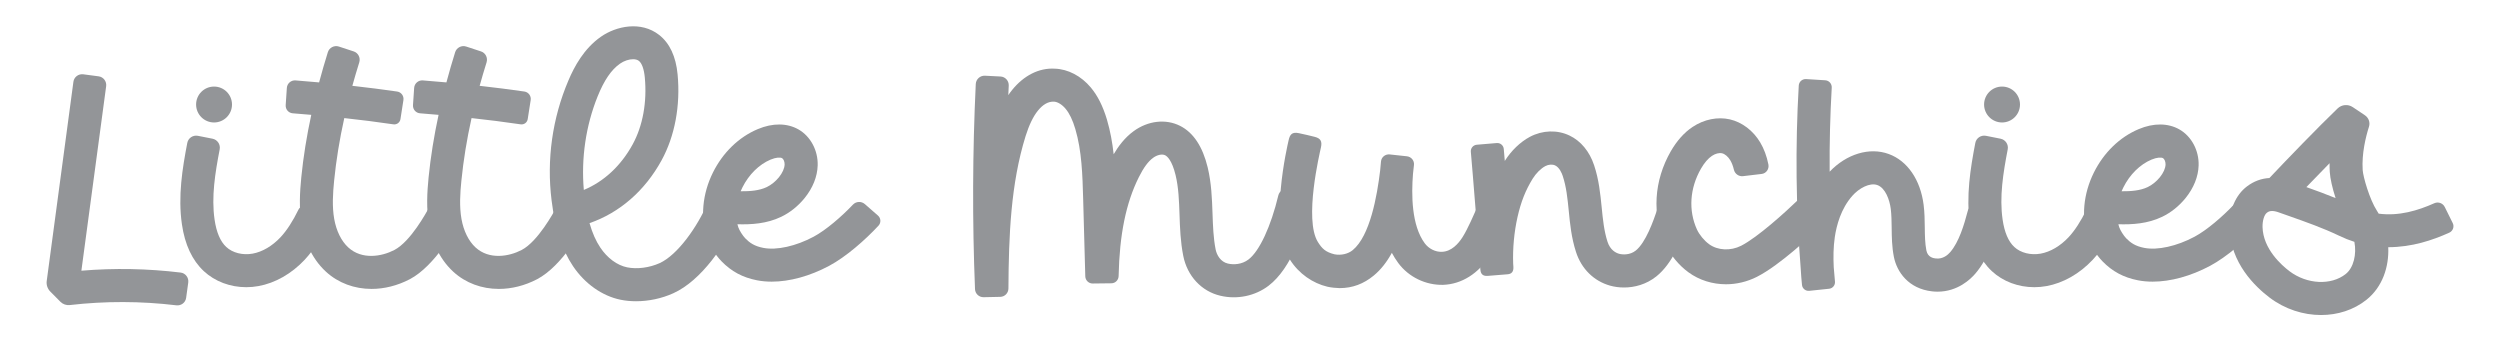
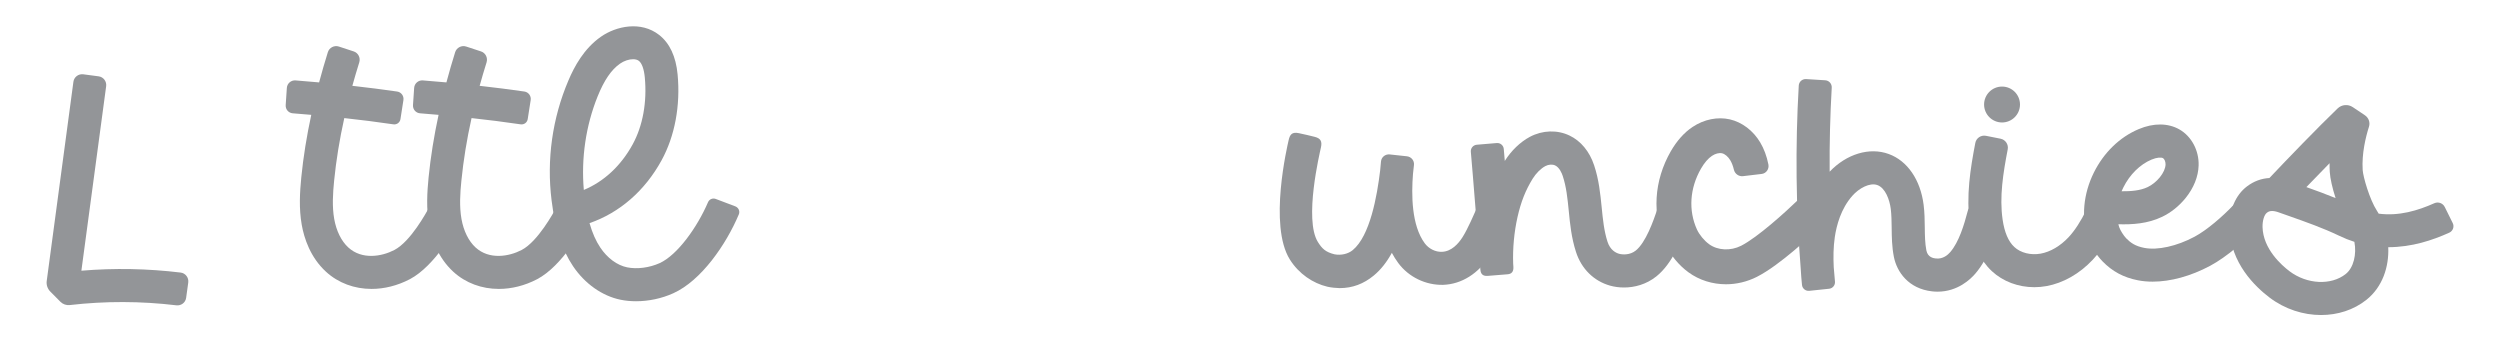
<svg xmlns="http://www.w3.org/2000/svg" version="1.1" id="Layer_1" x="0px" y="0px" viewBox="0 0 564 77" style="enable-background:new 0 0 564 77;" xml:space="preserve">
  <style type="text/css">
	.st0{fill:#939598;}
</style>
  <g>
    <path class="st0" d="M18.36,61.07c7.45-0.62,14.96-0.48,22.39,0.42c1.1,0.13,1.87,1.16,1.72,2.25l-0.48,3.47   c-0.15,1.06-1.12,1.79-2.19,1.67c-7.99-0.96-16.07-0.98-24.05-0.06c-0.78,0.09-1.56-0.18-2.11-0.73l-2.3-2.32   c-0.62-0.63-0.92-1.51-0.8-2.38l6.02-44.93c0.14-1.08,1.14-1.84,2.22-1.7l3.47,0.46c1.08,0.14,1.84,1.14,1.7,2.22L18.36,61.07   L18.36,61.07z" />
-     <path class="st0" d="M73.28,48.11c0.86,0.37,1.27,1.38,0.86,2.23c-1.13,2.37-2.96,5.65-5.42,8.28c-2.95,3.14-6.64,5.24-10.41,5.92   c-0.92,0.17-1.84,0.25-2.75,0.25c-3.61,0-7.06-1.28-9.58-3.62c-2.61-2.43-4.28-5.99-4.94-10.57c-0.92-6.31,0.11-12.63,1.21-18.35   c0.21-1.11,1.29-1.83,2.4-1.61l3.29,0.65c1.11,0.22,1.84,1.3,1.62,2.42c-1.02,5.29-1.9,10.69-1.15,15.83   c0.41,2.86,1.3,4.94,2.64,6.18c1.43,1.33,3.7,1.9,5.94,1.5c2.2-0.4,4.43-1.71,6.29-3.69c1.4-1.49,2.82-3.69,4.03-6.19   c0.4-0.82,1.34-1.2,2.17-0.84L73.28,48.11L73.28,48.11z M44.24,23.58c0-2.24,1.82-4.05,4.05-4.05c2.24,0,4.05,1.82,4.05,4.05   c0,2.24-1.82,4.05-4.05,4.05C46.05,27.63,44.24,25.81,44.24,23.58" />
    <path class="st0" d="M102.63,47.9c1.05,0.58,1.29,1.49,0.66,2.68c-0.46,0.86-5.16,9.44-10.84,12.41c-2.81,1.47-5.78,2.19-8.63,2.19   c-3.84,0-7.47-1.31-10.27-3.87c-3.55-3.26-4.94-7.56-5.48-10.6c-0.65-3.71-0.43-7.33-0.1-10.7c0.46-4.62,1.22-9.31,2.25-14.1   c-1.57-0.14-2.99-0.26-4.18-0.35c-0.95-0.07-1.65-0.89-1.59-1.84l0.26-3.88c0.07-1.02,0.95-1.78,1.96-1.7   c1.62,0.12,3.42,0.28,5.32,0.45c0.6-2.24,1.25-4.51,1.97-6.81c0.32-1.04,1.45-1.62,2.49-1.28l3.35,1.1   c1.02,0.33,1.57,1.44,1.25,2.47c-0.56,1.79-1.08,3.55-1.56,5.29c3.43,0.39,6.91,0.82,10.11,1.29c0.93,0.14,1.56,1.01,1.41,1.94   l-0.67,4.29c-0.12,0.76-0.82,1.28-1.59,1.17c-3.63-0.54-7.47-1.02-11.08-1.41c-1.07,4.82-1.83,9.5-2.29,14.11   c-0.28,2.83-0.48,5.85,0.02,8.66c0.48,2.69,1.6,4.97,3.17,6.41c3.08,2.83,7.54,2.07,10.41,0.57c3.68-1.92,7.23-8.53,7.72-9.38   c0.66-1.14,1.52-1.44,2.78-0.82C100.51,46.68,101.91,47.5,102.63,47.9L102.63,47.9z" />
    <path class="st0" d="M131.35,47.9c1.05,0.58,1.29,1.49,0.66,2.68c-0.46,0.86-5.16,9.44-10.84,12.41c-2.81,1.47-5.78,2.19-8.63,2.19   c-3.84,0-7.47-1.31-10.27-3.87c-3.55-3.26-4.94-7.56-5.48-10.6c-0.65-3.71-0.43-7.33-0.1-10.7c0.46-4.62,1.22-9.31,2.25-14.1   c-1.57-0.14-2.99-0.26-4.18-0.35c-0.95-0.07-1.65-0.89-1.59-1.84l0.26-3.88c0.07-1.02,0.95-1.78,1.96-1.7   c1.62,0.12,3.42,0.28,5.32,0.45c0.6-2.24,1.25-4.51,1.97-6.81c0.33-1.04,1.45-1.62,2.49-1.28l3.35,1.1   c1.02,0.33,1.57,1.44,1.25,2.47c-0.56,1.79-1.08,3.55-1.56,5.29c3.43,0.39,6.91,0.82,10.1,1.29c0.93,0.14,1.56,1.01,1.41,1.94   l-0.67,4.29c-0.12,0.76-0.82,1.28-1.59,1.17c-3.63-0.54-7.47-1.02-11.08-1.41c-1.07,4.82-1.83,9.5-2.29,14.11   c-0.29,2.83-0.48,5.85,0.02,8.66c0.48,2.69,1.6,4.97,3.17,6.41c3.08,2.83,7.54,2.07,10.41,0.57c3.68-1.92,7.23-8.53,7.72-9.38   c0.66-1.14,1.51-1.44,2.78-0.82C129.23,46.68,130.62,47.5,131.35,47.9L131.35,47.9z" />
    <path class="st0" d="M165.88,46.55c0.73,0.28,1.1,1.09,0.8,1.81c-2.88,6.84-8.49,14.95-14.77,17.79c-2.61,1.19-5.58,1.81-8.42,1.81   c-1.2,0-2.38-0.11-3.5-0.34c-4.14-0.85-8.05-3.61-10.72-7.58c-2.48-3.69-4.05-8.49-4.83-14.82c-1.15-9.19,0.17-18.57,3.8-27.08   c1.32-3.11,3.48-7.16,7.32-9.85c3.47-2.43,9.06-3.6,13.13-0.42c2.39,1.86,3.8,4.87,4.18,8.93c0.66,7.01-0.62,13.89-3.62,19.37   c-3.76,6.87-9.46,11.82-16.25,14.17c0.63,2.22,1.43,4.02,2.45,5.54c1.59,2.36,3.78,3.97,6.03,4.43c2.22,0.46,5.04,0.09,7.34-0.95   c4.03-1.83,8.52-8.16,10.9-13.72c0.29-0.69,1.05-1.02,1.75-0.76L165.88,46.55L165.88,46.55z M131.71,42.85   c4.54-1.89,8.38-5.45,11.02-10.28c2.29-4.18,3.26-9.54,2.74-15.09c-0.18-1.88-0.65-3.21-1.34-3.75c-0.32-0.25-0.78-0.37-1.31-0.37   c-0.91,0-2.02,0.35-2.96,1.01c-1.96,1.38-3.56,3.73-5.04,7.39C132.15,28.39,131.09,35.72,131.71,42.85" />
-     <path class="st0" d="M198.07,48.63c0.68,0.6,0.73,1.63,0.11,2.29c-3.03,3.26-7.35,7.04-11.12,9.05c-4.36,2.33-8.92,3.57-12.97,3.57   c-1.16,0-2.27-0.1-3.33-0.31c-3.22-0.63-5.76-1.99-7.99-4.29c-1.37-1.41-2.69-3.53-3.27-5.27c-1.54-4.56-1.05-9.93,1.33-14.73   c2.25-4.53,5.84-8.01,10.12-9.81c3.36-1.42,6.63-1.39,9.19,0.07c2.73,1.56,4.43,4.75,4.33,8.13c-0.08,2.53-1.1,5.07-2.95,7.36   c-1.46,1.8-3.28,3.26-5.28,4.22c-3.26,1.57-6.75,1.77-9.88,1.68c0.06,0.24,0.13,0.47,0.21,0.7c0.24,0.7,0.97,1.85,1.56,2.47   c0.99,1.01,2.05,1.77,4.07,2.16c3.01,0.59,7.36-0.38,11.36-2.52c2.77-1.48,6.3-4.53,8.87-7.24c0.72-0.75,1.89-0.8,2.68-0.12   L198.07,48.63L198.07,48.63z M167.5,42.26c-0.15,0.3-0.28,0.59-0.41,0.89c2.12,0.02,4.21-0.14,5.9-0.95   c1.01-0.49,1.95-1.25,2.73-2.2c0.8-0.99,1.26-2.02,1.29-2.89c0.02-0.67-0.28-1.27-0.58-1.43c-0.39-0.22-1.33-0.2-2.6,0.33   C171.25,37.1,168.94,39.38,167.5,42.26L167.5,42.26z" />
-     <path class="st0" d="M281.66,58.54c2.48-1.89,5.06-7.46,6.73-14.45c0.23-0.96,1.16-1.57,2.12-1.37l3.78,0.8   c0.99,0.21,1.62,1.18,1.39,2.17c-1.41,5.95-4.29,14.82-9.5,18.78c-3.02,2.3-7.07,3.15-10.86,2.25c-4.26-0.99-7.48-4.45-8.38-9.01   c-0.63-3.18-0.74-6.29-0.84-9.3c-0.11-3.14-0.21-6.1-0.89-8.91c-0.82-3.38-1.91-4.25-2.35-4.47c-0.67-0.34-1.78-0.11-2.71,0.57   c-1.13,0.82-2.15,2.21-3.23,4.37c-2.9,5.81-4.36,12.93-4.56,22.31c-0.02,0.89-0.73,1.62-1.62,1.63l-4.23,0.05   c-0.9,0.01-1.64-0.71-1.67-1.61l-0.48-17.48c-0.15-5.32-0.3-10.83-1.77-15.77c-0.6-2.03-1.32-3.52-2.2-4.57   c-0.8-0.96-1.82-1.58-2.66-1.6c-1.26-0.04-2.45,0.64-3.57,2.02c-1.07,1.31-2,3.25-2.79,5.76c-3.34,10.75-3.8,22.39-3.87,34.38   c-0.01,1.02-0.82,1.86-1.84,1.88l-3.76,0.08c-1.03,0.02-1.9-0.79-1.94-1.82c-0.62-15.36-0.56-30.91,0.17-46.27   c0.05-1.09,0.99-1.94,2.08-1.88l3.5,0.18c1.08,0.05,1.91,0.97,1.86,2.06c-0.04,0.71-0.07,1.43-0.1,2.14   c0.29-0.43,0.59-0.83,0.9-1.21c2.59-3.18,5.99-4.97,9.58-4.76c2.99,0.09,5.97,1.65,8.16,4.28c1.53,1.84,2.71,4.19,3.61,7.2   c0.76,2.57,1.23,5.21,1.52,7.83c1.03-1.76,2.48-3.74,4.52-5.22c3.24-2.36,7.25-2.81,10.46-1.19c3,1.51,5.09,4.67,6.23,9.37   c0.85,3.55,0.97,7.03,1.09,10.4c0.1,2.84,0.19,5.52,0.7,8.1c0.26,1.29,1.12,2.82,2.77,3.2C278.29,59.76,280.17,59.68,281.66,58.54   L281.66,58.54z" />
    <path class="st0" d="M338.85,47.7c1.1,0.51,1.56,1.3,1.03,2.52c-0.52,1.23-2.15,4.98-3.65,7.31c-2.68,4.19-6.46,6.58-10.66,6.73   c-3.91,0.1-7.77-1.75-10.12-4.92c-0.54-0.73-1.02-1.5-1.45-2.3c-1.11,2.03-2.45,3.78-4.09,5.13c-2.26,1.86-4.78,2.83-7.69,2.83   c-0.62,0-2-0.13-2.77-0.32c-3.24-0.77-6.43-2.89-8.47-6.15c-4.81-7.7-0.54-25.68-0.27-26.89c0.29-1.28,0.74-1.92,2.3-1.6   c1.48,0.3,2.37,0.54,3.54,0.82c1.41,0.34,1.74,1.04,1.46,2.37c-0.29,1.33-3.86,16.29-0.7,21.36c0.94,1.5,1.71,2.27,3.74,2.78   c1.5,0.29,3.09-0.09,4.12-0.94c3.91-3.22,5.5-12.21,6.19-17.97c0.06-0.7,0.12-1.39,0.19-2.05c0.1-0.98,0.99-1.68,1.97-1.57   l3.89,0.42c0.97,0.11,1.68,0.97,1.58,1.94c-0.07,0.67-0.14,1.34-0.22,2.02c-0.37,4.66-0.36,11.61,2.66,15.68   c0.9,1.21,2.41,1.98,3.87,1.91c2.15-0.07,3.71-1.83,4.64-3.29c1.17-1.83,2.73-5.47,2.98-6.03c0.56-1.22,1.47-1.63,2.83-1.13   C337.12,46.87,337.74,47.2,338.85,47.7L338.85,47.7z" />
    <path class="st0" d="M380.07,47.39c0.78,0.24,1.22,1.06,0.97,1.84c-1.62,5.03-3.79,10.26-7.36,13.12c-2.3,1.84-4.96,2.51-7.31,2.51   c-1.15,0-2.22-0.16-3.14-0.42c-3.66-1.03-6.47-3.8-7.69-7.61c-1.03-3.19-1.34-6.29-1.63-9.28c-0.28-2.79-0.54-5.42-1.37-7.89   c-0.18-0.55-0.71-1.86-1.68-2.33c-0.63-0.31-1.51-0.24-2.23,0.14c-1.02,0.54-2.12,1.64-2.87,2.86c-1.61,2.62-2.63,5.2-3.41,8.64   c-0.76,3.37-1.1,7.08-0.98,10.47c0.02,0.24,0.03,0.48,0.05,0.71c0.08,1.1-0.37,1.67-1.34,1.73c-0.74,0.05-3.77,0.32-4.48,0.36   c-0.94,0.06-1.55-0.29-1.63-1.44c-0.03-0.39-1.15-14.84-1.71-21.37l-0.44-5.19c-0.07-0.81,0.53-1.52,1.34-1.59l4.51-0.38   c0.8-0.07,1.51,0.53,1.58,1.33l0.23,2.71c1.44-2.31,3.5-4.29,5.66-5.44c2.84-1.51,6.18-1.62,8.95-0.29   c2.54,1.21,4.51,3.59,5.54,6.7c1.09,3.26,1.4,6.44,1.71,9.51c0.27,2.73,0.53,5.31,1.31,7.74c0.61,1.9,1.9,2.52,2.61,2.72   c0.79,0.22,2.47,0.32,3.77-0.73c2.23-1.79,3.98-6.61,4.91-9.52c0.25-0.76,1.06-1.19,1.83-0.95L380.07,47.39L380.07,47.39z" />
    <path class="st0" d="M411.42,50.43c-2.69,2.63-9.86,9.38-15.06,12.02c-2.21,1.12-4.61,1.68-6.98,1.68c-3.03,0-6.01-0.91-8.45-2.69   c-2.19-1.59-4.14-3.97-5.24-6.37c-3.04-6.66-2.58-14.29,1.25-20.96c1.38-2.38,3.03-4.23,4.92-5.48c2.58-1.72,5.65-2.33,8.41-1.7   c2.75,0.64,5.24,2.53,6.83,5.19c0.85,1.43,1.47,3.07,1.85,4.97c0.21,1.03-0.48,2.03-1.52,2.15l-4.21,0.5   c-0.95,0.11-1.83-0.52-2.05-1.45c-0.2-0.86-0.48-1.56-0.82-2.14c-0.49-0.81-1.19-1.41-1.85-1.57c-0.65-0.15-1.52,0.07-2.28,0.58   c-0.87,0.58-1.7,1.54-2.47,2.87c-2.55,4.43-2.88,9.45-0.91,13.76c0.54,1.17,1.63,2.49,2.72,3.29c1.95,1.43,4.86,1.57,7.24,0.36   c3.71-1.89,9.98-7.57,12.85-10.35c0.67-0.65,1.72-0.64,2.39,0.01l3.36,3.22C412,48.89,412.01,49.85,411.42,50.43" />
    <path class="st0" d="M450.11,47.41c0.81,0.2,1.29,1.03,1.08,1.84c-1.03,3.99-2.5,8.91-5.54,12.46c-1.1,1.29-4.01,4.09-8.53,4.09   c-0.4,0-0.81-0.02-1.23-0.07c-5.34-0.59-7.96-4.4-8.63-7.77c-0.45-2.28-0.48-4.46-0.5-6.58c-0.02-1.49-0.04-2.9-0.2-4.23   c-0.26-2.07-1.21-4.74-3.03-5.4c-1.73-0.62-4.16,0.74-5.64,2.42c-2.58,2.91-3.57,6.68-3.96,9.32c-0.33,2.26-0.35,4.57-0.24,6.79   c0.09,1.09,0.18,2.18,0.28,3.26c0.07,0.8-0.51,1.51-1.31,1.6l-4.48,0.47c-0.83,0.09-1.57-0.51-1.65-1.33   c-0.11-1.14-0.22-2.32-0.28-3.54c-1.09-13.76-1.25-27.67-0.45-41.44c0.05-0.86,0.79-1.51,1.65-1.46l4.32,0.27   c0.86,0.05,1.52,0.79,1.47,1.66c-0.36,6.3-0.52,12.63-0.47,18.96c3.82-4,8.98-5.57,13.32-3.99c4.22,1.53,7.17,5.83,7.88,11.47   c0.22,1.75,0.24,3.44,0.26,5.07c0.02,1.86,0.05,3.62,0.36,5.22c0.32,1.61,1.68,1.76,2.13,1.81c1.62,0.19,2.74-0.83,3.27-1.45   c1.95-2.28,3.1-6.07,3.94-9.29c0.23-0.9,1.15-1.43,2.05-1.2L450.11,47.41L450.11,47.41z" />
    <path class="st0" d="M476.66,48.11c0.86,0.37,1.27,1.38,0.86,2.23c-1.13,2.37-2.96,5.65-5.42,8.28c-2.95,3.14-6.64,5.24-10.41,5.92   c-0.92,0.17-1.84,0.25-2.75,0.25c-3.61,0-7.06-1.28-9.58-3.62c-2.61-2.43-4.28-5.99-4.94-10.57c-0.92-6.31,0.11-12.63,1.21-18.35   c0.21-1.11,1.29-1.83,2.41-1.61l3.28,0.65c1.11,0.22,1.84,1.3,1.62,2.42c-1.02,5.29-1.9,10.69-1.15,15.83   c0.41,2.86,1.3,4.94,2.64,6.18c1.43,1.33,3.7,1.9,5.94,1.5c2.2-0.4,4.43-1.71,6.29-3.69c1.4-1.49,2.82-3.69,4.03-6.19   c0.39-0.82,1.34-1.2,2.17-0.84L476.66,48.11L476.66,48.11z M447.61,23.58c0-2.24,1.82-4.05,4.05-4.05c2.24,0,4.05,1.82,4.05,4.05   c0,2.24-1.82,4.05-4.05,4.05C449.43,27.63,447.61,25.81,447.61,23.58" />
    <path class="st0" d="M509.61,48.63c0.68,0.6,0.73,1.63,0.11,2.29c-3.03,3.26-7.35,7.04-11.12,9.05c-4.36,2.33-8.92,3.57-12.97,3.57   c-1.16,0-2.27-0.1-3.33-0.31c-3.22-0.63-5.76-1.99-7.99-4.29c-1.37-1.41-2.69-3.53-3.27-5.27c-1.54-4.56-1.05-9.93,1.33-14.73   c2.25-4.53,5.84-8.01,10.12-9.81c3.36-1.42,6.63-1.39,9.19,0.07c2.73,1.56,4.43,4.75,4.33,8.13c-0.08,2.53-1.1,5.07-2.95,7.36   c-1.46,1.8-3.28,3.26-5.28,4.22c-3.26,1.57-6.75,1.77-9.88,1.68c0.06,0.24,0.13,0.47,0.21,0.7c0.24,0.7,0.97,1.85,1.56,2.47   c0.99,1.01,2.05,1.77,4.07,2.16c3.01,0.59,7.36-0.38,11.36-2.52c2.77-1.48,6.3-4.53,8.87-7.24c0.72-0.75,1.89-0.8,2.68-0.12   L509.61,48.63L509.61,48.63z M479.04,42.26c-0.15,0.3-0.28,0.59-0.41,0.89c2.12,0.02,4.21-0.14,5.9-0.95   c1.01-0.49,1.95-1.25,2.73-2.2c0.8-0.99,1.26-2.02,1.29-2.89c0.02-0.67-0.28-1.27-0.58-1.43c-0.39-0.22-1.33-0.2-2.6,0.33   C482.78,37.1,480.48,39.38,479.04,42.26L479.04,42.26z" />
    <path class="st0" d="M553.34,50.34c0.4,0.82,0.03,1.79-0.8,2.16c-3.73,1.68-8.38,3.26-13.75,3.27c0.19,4.43-1.29,8.98-4.94,11.88   c-2.88,2.29-6.49,3.42-10.22,3.42c-4.01,0-8.13-1.31-11.59-3.92c-3.3-2.49-8.87-7.85-9.06-15.75c-0.09-3.99,1.35-7.4,3.95-9.36   c1.53-1.15,3.22-1.78,5.05-1.88c4.18-4.43,10.77-11.24,15.39-15.7c0.93-0.89,2.35-1.01,3.42-0.29l2.73,1.83   c0.85,0.57,1.23,1.61,0.92,2.59c-0.74,2.33-1.65,6.07-1.42,9.76c0.1,1.56,1.56,6.63,3.2,9.17c0.14,0.22,0.28,0.45,0.41,0.68   c4.6,0.59,8.82-0.69,12.57-2.36c0.89-0.39,1.93,0,2.35,0.88L553.34,50.34L553.34,50.34z M529.2,61.81   c1.79-1.42,2.48-4.46,1.95-7.25c-1.14-0.36-2.29-0.82-3.45-1.38c-3.61-1.73-7.39-3.07-11.39-4.48l-2.18-0.77   c-0.68-0.25-1.19-0.33-1.57-0.33c-0.62,0-0.92,0.23-1.14,0.39c-0.62,0.46-1.02,1.79-0.99,3.23c0.12,4.94,4.3,8.62,6.1,9.98   C520.47,64.16,525.91,64.43,529.2,61.81L529.2,61.81z M520.32,42.21c2.24,0.8,4.43,1.59,6.59,2.48c-0.73-2.24-1.22-4.42-1.31-5.87   c-0.04-0.67-0.06-1.34-0.05-2C523.77,38.63,521.98,40.48,520.32,42.21" />
  </g>
</svg>